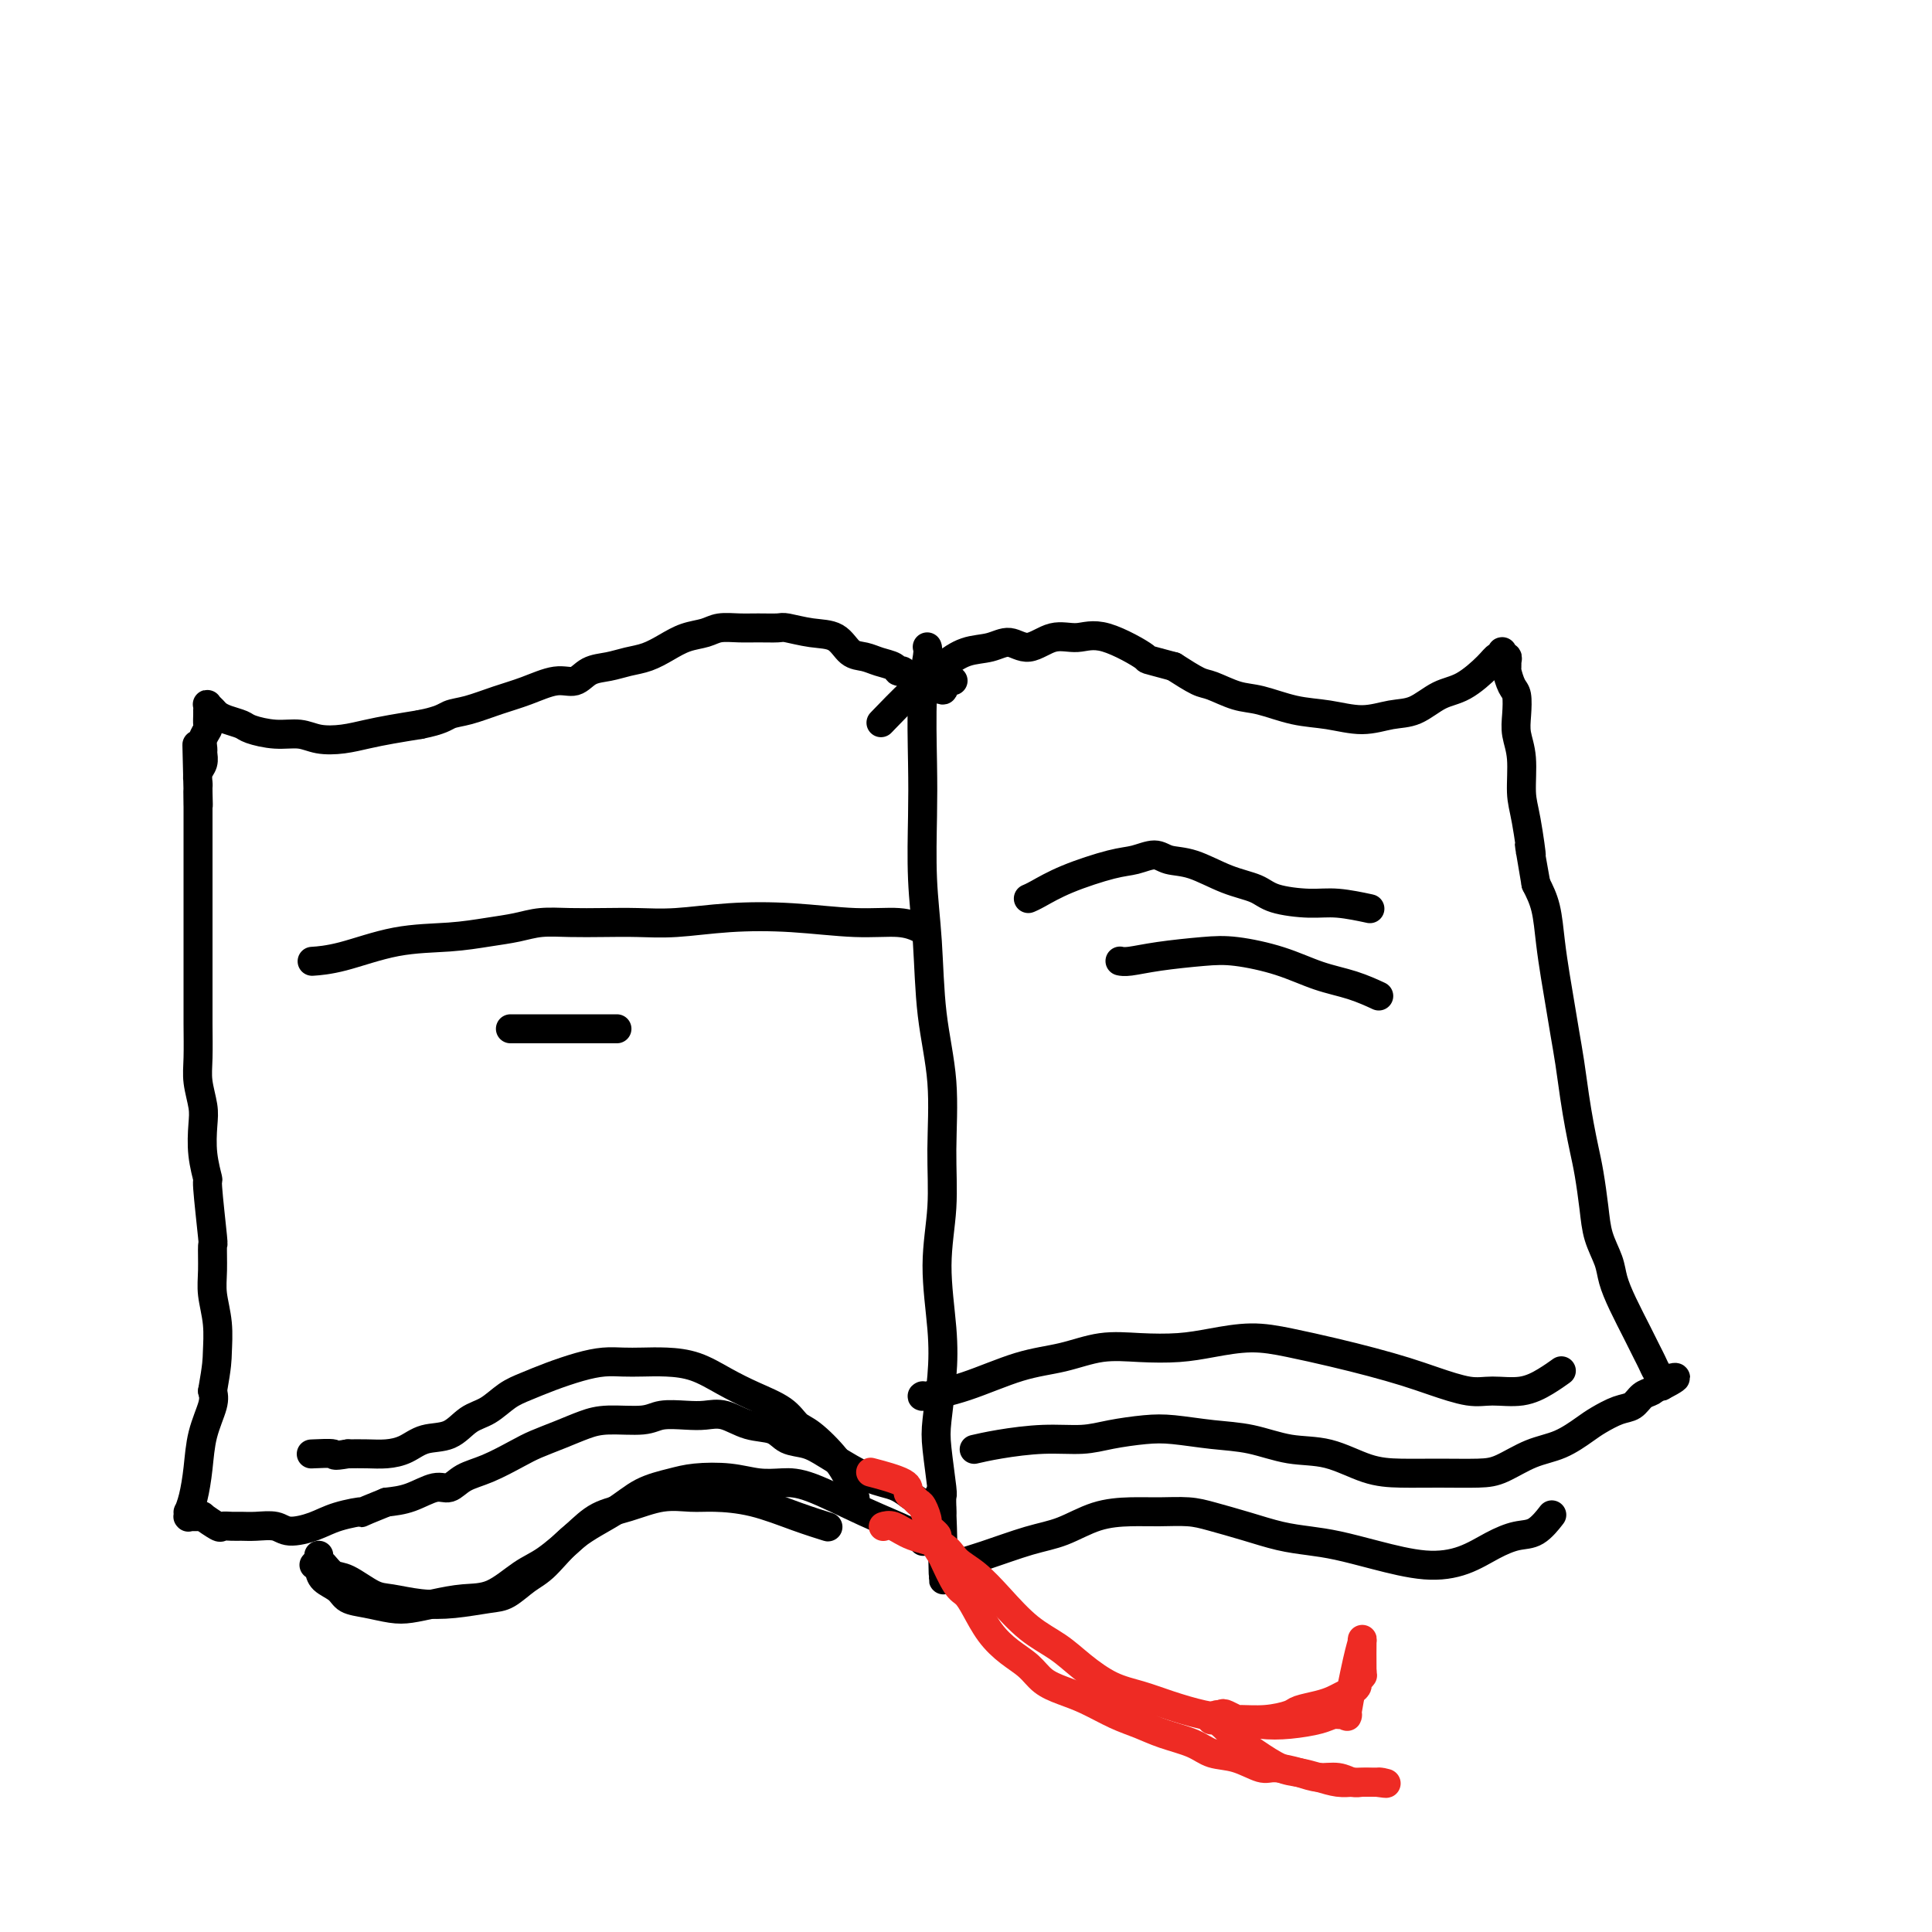
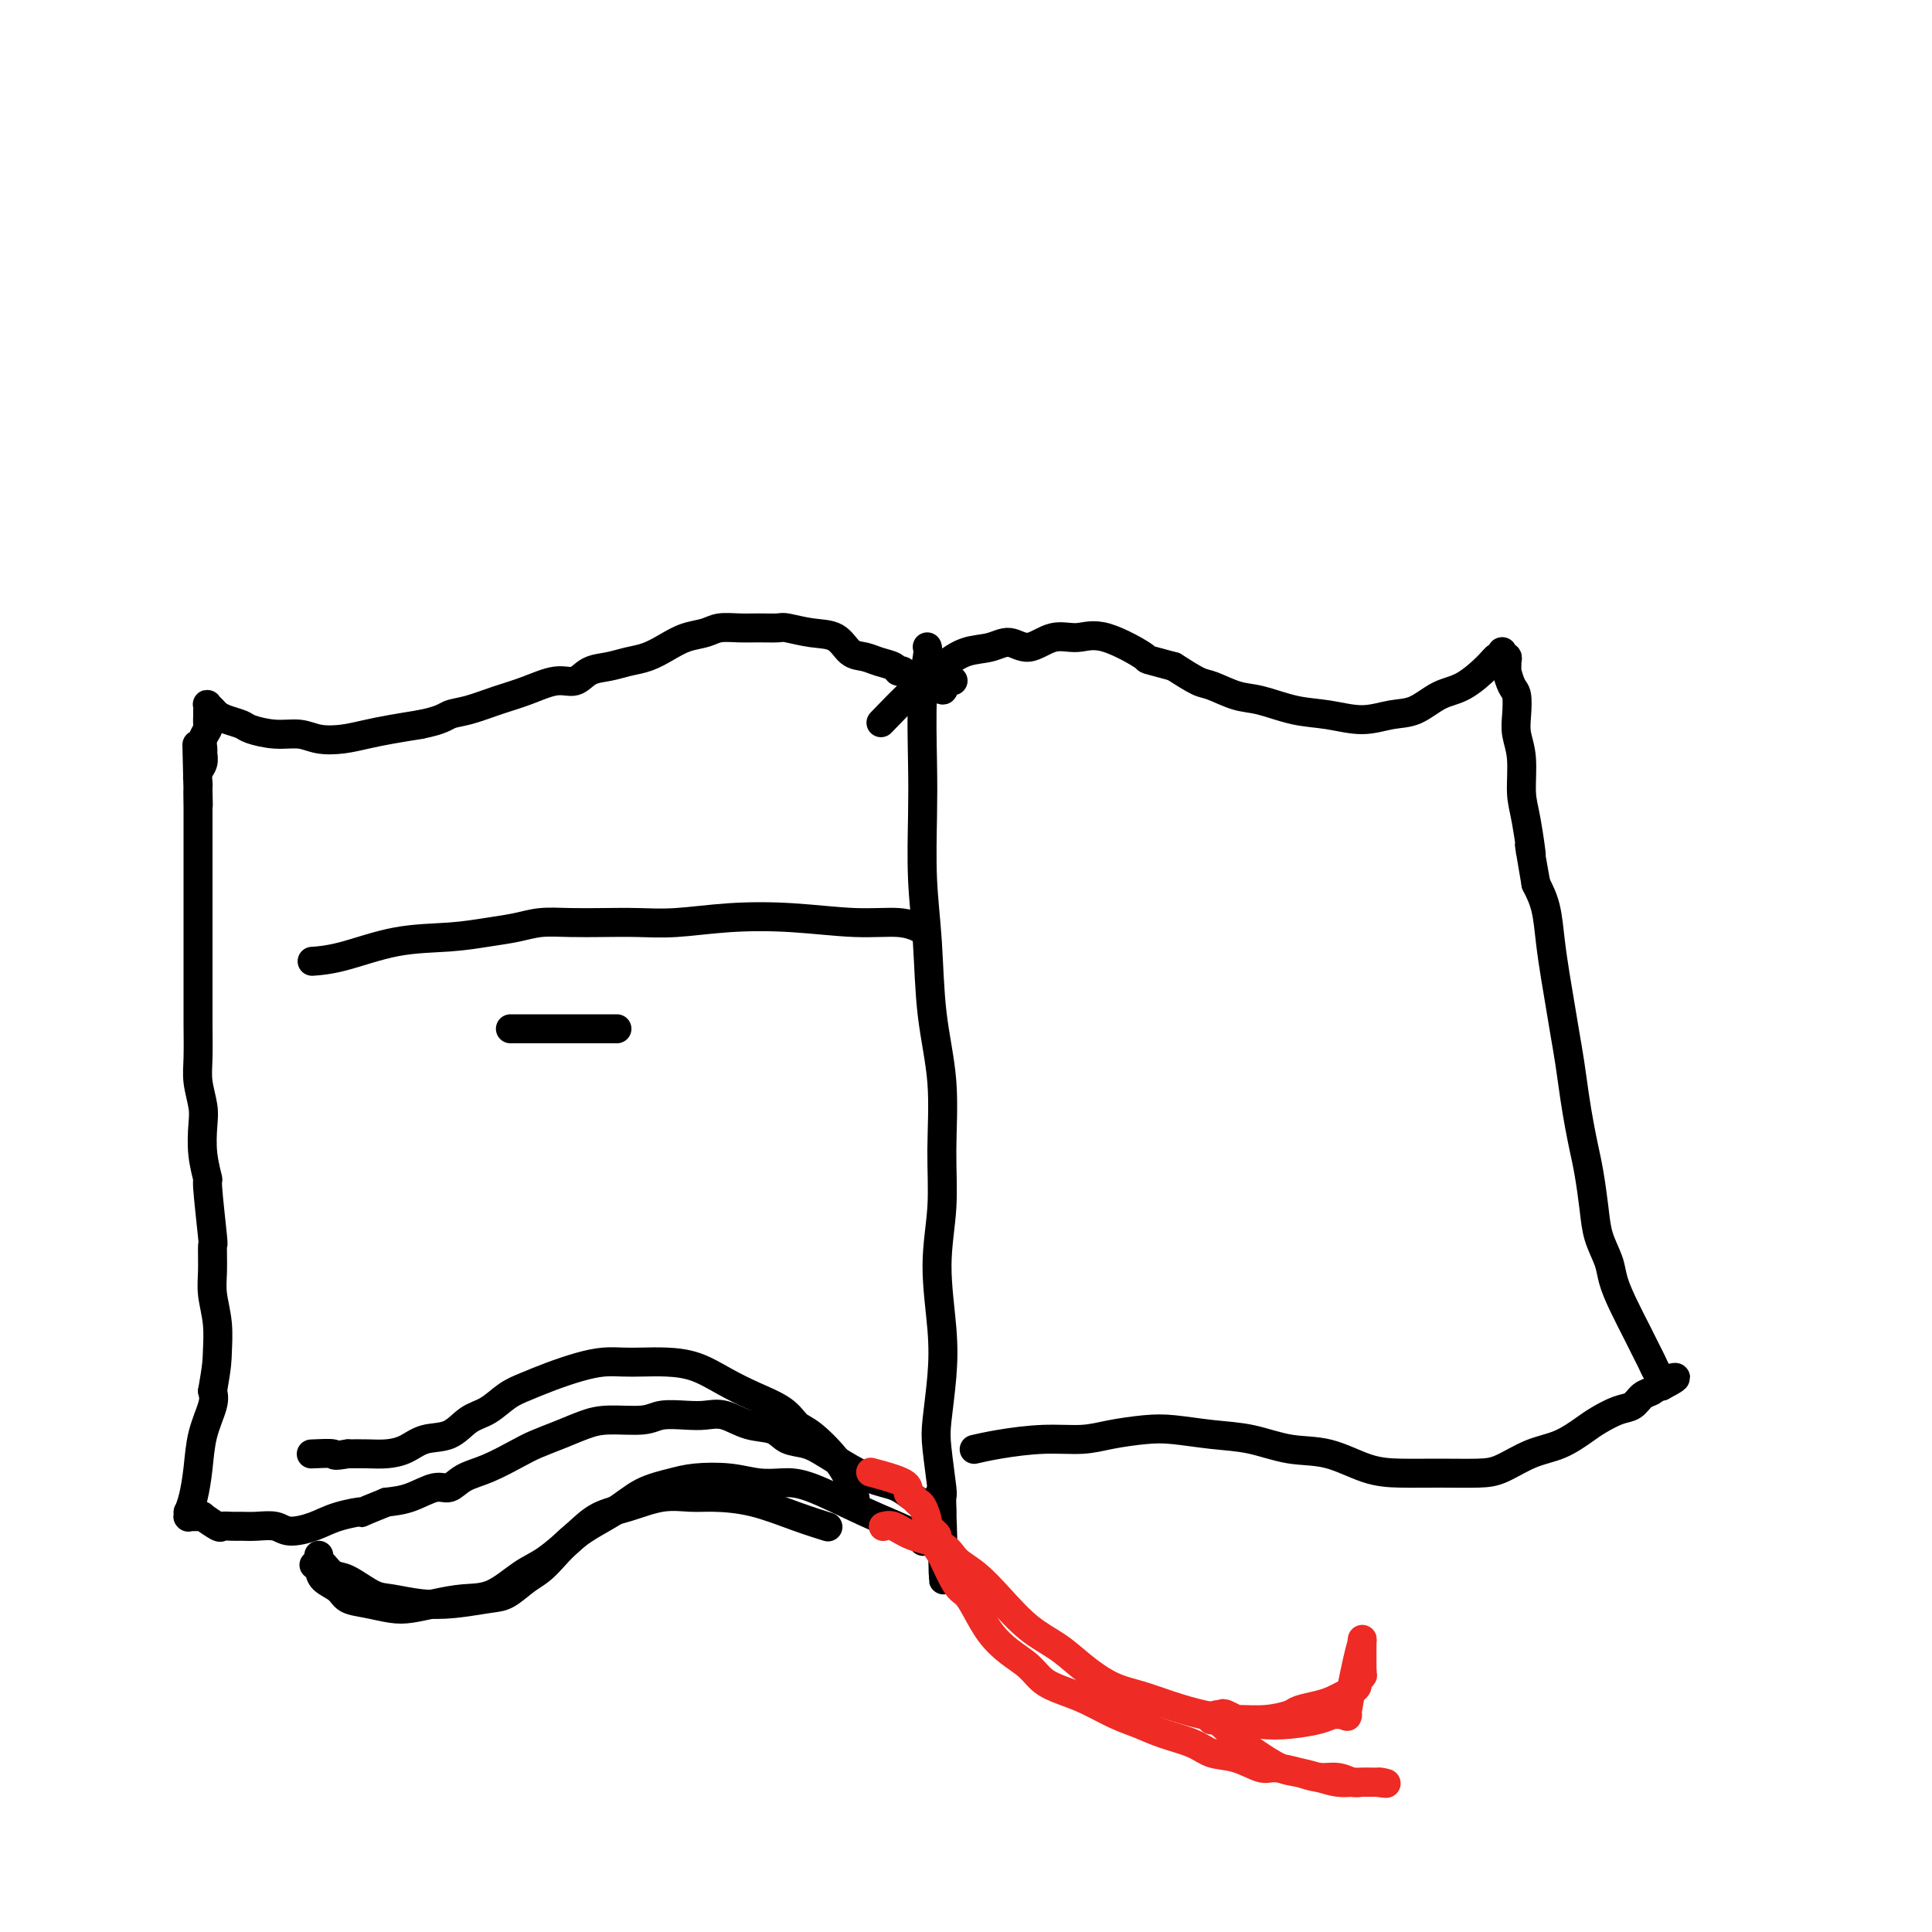
<svg xmlns="http://www.w3.org/2000/svg" viewBox="0 0 400 400" version="1.1">
  <g fill="none" stroke="#000000" stroke-width="6" stroke-linecap="round" stroke-linejoin="round">
    <path d="M192,134c-0.002,-0.006 -0.004,-0.011 0,0c0.004,0.011 0.015,0.040 0,0c-0.015,-0.040 -0.056,-0.149 0,0c0.056,0.149 0.210,0.555 0,2c-0.210,1.445 -0.785,3.929 -1,8c-0.215,4.071 -0.070,9.727 0,14c0.070,4.273 0.065,7.161 0,11c-0.065,3.839 -0.189,8.630 0,13c0.189,4.370 0.693,8.320 1,13c0.307,4.680 0.417,10.090 1,15c0.583,4.910 1.638,9.321 2,14c0.362,4.679 0.031,9.626 0,14c-0.031,4.374 0.237,8.175 0,12c-0.237,3.825 -0.979,7.673 -1,12c-0.021,4.327 0.678,9.132 1,13c0.322,3.868 0.268,6.800 0,10c-0.268,3.200 -0.751,6.669 -1,9c-0.249,2.331 -0.263,3.525 0,6c0.263,2.475 0.802,6.233 1,8c0.198,1.767 0.053,1.544 0,2c-0.053,0.456 -0.014,1.590 0,2c0.014,0.410 0.004,0.096 0,0c-0.004,-0.096 -0.001,0.027 0,0c0.001,-0.027 0.000,-0.203 0,0c-0.000,0.203 -0.000,0.787 0,1c0.000,0.213 0.000,0.057 0,0c-0.000,-0.057 -0.000,-0.015 0,0c0.000,0.015 0.000,0.004 0,0c-0.000,-0.004 -0.000,-0.001 0,0c0.000,0.001 0.000,0.001 0,0" />
    <path d="M195,313c0.529,27.676 0.351,7.365 0,0c-0.351,-7.365 -0.873,-1.783 -1,0c-0.127,1.783 0.143,-0.233 0,-1c-0.143,-0.767 -0.699,-0.286 -1,0c-0.301,0.286 -0.348,0.375 -1,0c-0.652,-0.375 -1.909,-1.216 -3,-2c-1.091,-0.784 -2.017,-1.512 -3,-2c-0.983,-0.488 -2.022,-0.737 -3,-1c-0.978,-0.263 -1.893,-0.542 -3,-1c-1.107,-0.458 -2.405,-1.097 -4,-2c-1.595,-0.903 -3.486,-2.072 -5,-3c-1.514,-0.928 -2.652,-1.615 -4,-2c-1.348,-0.385 -2.905,-0.467 -4,-1c-1.095,-0.533 -1.726,-1.516 -3,-2c-1.274,-0.484 -3.191,-0.471 -5,-1c-1.809,-0.529 -3.509,-1.602 -5,-2c-1.491,-0.398 -2.772,-0.121 -4,0c-1.228,0.121 -2.403,0.087 -4,0c-1.597,-0.087 -3.616,-0.228 -5,0c-1.384,0.228 -2.135,0.824 -4,1c-1.865,0.176 -4.846,-0.067 -7,0c-2.154,0.067 -3.481,0.445 -5,1c-1.519,0.555 -3.229,1.289 -5,2c-1.771,0.711 -3.605,1.400 -5,2c-1.395,0.600 -2.353,1.112 -4,2c-1.647,0.888 -3.983,2.154 -6,3c-2.017,0.846 -3.714,1.274 -5,2c-1.286,0.726 -2.159,1.751 -3,2c-0.841,0.249 -1.649,-0.279 -3,0c-1.351,0.279 -3.243,1.365 -5,2c-1.757,0.635 -3.378,0.817 -5,1" />
    <path d="M80,311c-7.234,2.895 -4.818,2.131 -5,2c-0.182,-0.131 -2.961,0.371 -5,1c-2.039,0.629 -3.337,1.384 -5,2c-1.663,0.616 -3.691,1.093 -5,1c-1.309,-0.093 -1.899,-0.758 -3,-1c-1.101,-0.242 -2.712,-0.063 -4,0c-1.288,0.063 -2.252,0.009 -3,0c-0.748,-0.009 -1.282,0.026 -2,0c-0.718,-0.026 -1.622,-0.112 -2,0c-0.378,0.112 -0.230,0.422 -1,0c-0.770,-0.422 -2.459,-1.577 -3,-2c-0.541,-0.423 0.066,-0.113 0,0c-0.066,0.113 -0.806,0.030 -1,0c-0.194,-0.030 0.158,-0.008 0,0c-0.158,0.008 -0.827,0.002 -1,0c-0.173,-0.002 0.150,-0.000 0,0c-0.150,0.000 -0.772,-0.000 -1,0c-0.228,0.000 -0.061,0.001 0,0c0.061,-0.001 0.017,-0.005 0,0c-0.017,0.005 -0.005,0.017 0,0c0.005,-0.017 0.004,-0.064 0,0c-0.004,0.064 -0.012,0.239 0,0c0.012,-0.239 0.043,-0.890 0,-1c-0.043,-0.110 -0.162,0.322 0,0c0.162,-0.322 0.604,-1.398 1,-3c0.396,-1.602 0.745,-3.728 1,-6c0.255,-2.272 0.415,-4.689 1,-7c0.585,-2.311 1.596,-4.518 2,-6c0.404,-1.482 0.202,-2.241 0,-3" />
    <path d="M44,288c0.984,-5.552 0.943,-6.432 1,-8c0.057,-1.568 0.213,-3.826 0,-6c-0.213,-2.174 -0.793,-4.265 -1,-6c-0.207,-1.735 -0.040,-3.112 0,-5c0.040,-1.888 -0.045,-4.285 0,-5c0.045,-0.715 0.222,0.251 0,-2c-0.222,-2.251 -0.843,-7.721 -1,-10c-0.157,-2.279 0.150,-1.368 0,-2c-0.150,-0.632 -0.758,-2.805 -1,-5c-0.242,-2.195 -0.117,-4.410 0,-6c0.117,-1.590 0.228,-2.555 0,-4c-0.228,-1.445 -0.793,-3.369 -1,-5c-0.207,-1.631 -0.055,-2.970 0,-5c0.055,-2.030 0.015,-4.751 0,-7c-0.015,-2.249 -0.004,-4.025 0,-6c0.004,-1.975 0.001,-4.147 0,-6c-0.001,-1.853 -0.000,-3.385 0,-5c0.000,-1.615 0.000,-3.312 0,-5c-0.000,-1.688 -0.000,-3.367 0,-5c0.000,-1.633 0.000,-3.219 0,-5c-0.000,-1.781 -0.000,-3.759 0,-5c0.000,-1.241 0.000,-1.747 0,-2c-0.000,-0.253 -0.000,-0.252 0,-1c0.000,-0.748 0.000,-2.243 0,-3c-0.000,-0.757 -0.000,-0.776 0,-1c0.000,-0.224 0.000,-0.652 0,-1c-0.000,-0.348 -0.000,-0.615 0,-1c0.000,-0.385 0.000,-0.887 0,-1c-0.000,-0.113 -0.000,0.162 0,0c0.000,-0.162 0.000,-0.761 0,-1c-0.000,-0.239 -0.000,-0.120 0,0" />
    <path d="M41,164c-0.464,-19.200 -0.124,-5.199 0,0c0.124,5.199 0.032,1.597 0,0c-0.032,-1.597 -0.005,-1.190 0,-1c0.005,0.190 -0.013,0.163 0,0c0.013,-0.163 0.056,-0.463 0,-1c-0.056,-0.537 -0.212,-1.312 0,-2c0.212,-0.688 0.793,-1.287 1,-2c0.207,-0.713 0.041,-1.538 0,-2c-0.041,-0.462 0.041,-0.561 0,-1c-0.041,-0.439 -0.207,-1.218 0,-2c0.207,-0.782 0.788,-1.569 1,-2c0.212,-0.431 0.057,-0.508 0,-1c-0.057,-0.492 -0.015,-1.399 0,-2c0.015,-0.601 0.004,-0.897 0,-1c-0.004,-0.103 -0.002,-0.014 0,0c0.002,0.014 0.004,-0.046 0,0c-0.004,0.046 -0.013,0.197 0,0c0.013,-0.197 0.047,-0.743 0,-1c-0.047,-0.257 -0.174,-0.223 0,0c0.174,0.223 0.649,0.637 1,1c0.351,0.363 0.578,0.676 1,1c0.422,0.324 1.039,0.660 2,1c0.961,0.340 2.265,0.683 3,1c0.735,0.317 0.902,0.608 2,1c1.098,0.392 3.129,0.887 5,1c1.871,0.113 3.584,-0.155 5,0c1.416,0.155 2.537,0.732 4,1c1.463,0.268 3.268,0.226 5,0c1.732,-0.226 3.389,-0.638 5,-1c1.611,-0.362 3.174,-0.675 5,-1c1.826,-0.325 3.913,-0.663 6,-1" />
    <path d="M87,150c4.442,-0.883 5.048,-1.589 6,-2c0.952,-0.411 2.250,-0.525 4,-1c1.750,-0.475 3.951,-1.311 6,-2c2.049,-0.689 3.944,-1.231 6,-2c2.056,-0.769 4.272,-1.764 6,-2c1.728,-0.236 2.969,0.288 4,0c1.031,-0.288 1.854,-1.389 3,-2c1.146,-0.611 2.616,-0.731 4,-1c1.384,-0.269 2.681,-0.688 4,-1c1.319,-0.312 2.659,-0.518 4,-1c1.341,-0.482 2.683,-1.239 4,-2c1.317,-0.761 2.609,-1.524 4,-2c1.391,-0.476 2.880,-0.663 4,-1c1.120,-0.337 1.869,-0.823 3,-1c1.131,-0.177 2.643,-0.044 4,0c1.357,0.044 2.558,-0.001 4,0c1.442,0.001 3.123,0.049 4,0c0.877,-0.049 0.948,-0.196 2,0c1.052,0.196 3.085,0.735 5,1c1.915,0.265 3.711,0.256 5,1c1.289,0.744 2.072,2.242 3,3c0.928,0.758 2.002,0.775 3,1c0.998,0.225 1.919,0.656 3,1c1.081,0.344 2.321,0.599 3,1c0.679,0.401 0.798,0.948 1,1c0.202,0.052 0.489,-0.393 1,0c0.511,0.393 1.247,1.622 2,2c0.753,0.378 1.521,-0.094 2,0c0.479,0.094 0.667,0.756 1,1c0.333,0.244 0.809,0.070 1,0c0.191,-0.070 0.095,-0.035 0,0" />
    <path d="M193,142c3.429,1.607 2.000,0.625 2,0c0.000,-0.625 1.429,-0.893 2,-1c0.571,-0.107 0.286,-0.054 0,0" />
    <path d="M202,300c0.007,-0.002 0.013,-0.003 0,0c-0.013,0.003 -0.047,0.011 0,0c0.047,-0.011 0.174,-0.041 0,0c-0.174,0.041 -0.650,0.152 0,0c0.650,-0.152 2.427,-0.566 5,-1c2.573,-0.434 5.942,-0.888 9,-1c3.058,-0.112 5.806,0.117 8,0c2.194,-0.117 3.834,-0.579 6,-1c2.166,-0.421 4.860,-0.799 7,-1c2.140,-0.201 3.728,-0.225 6,0c2.272,0.225 5.229,0.697 8,1c2.771,0.303 5.358,0.435 8,1c2.642,0.565 5.340,1.563 8,2c2.660,0.437 5.282,0.314 8,1c2.718,0.686 5.534,2.183 8,3c2.466,0.817 4.584,0.955 7,1c2.416,0.045 5.131,-0.003 8,0c2.869,0.003 5.892,0.058 8,0c2.108,-0.058 3.301,-0.228 5,-1c1.699,-0.772 3.904,-2.147 6,-3c2.096,-0.853 4.084,-1.183 6,-2c1.916,-0.817 3.759,-2.121 5,-3c1.241,-0.879 1.880,-1.335 3,-2c1.120,-0.665 2.721,-1.541 4,-2c1.279,-0.459 2.237,-0.501 3,-1c0.763,-0.499 1.332,-1.454 2,-2c0.668,-0.546 1.437,-0.682 2,-1c0.563,-0.318 0.921,-0.816 1,-1c0.079,-0.184 -0.120,-0.052 0,0c0.120,0.052 0.560,0.026 1,0" />
    <path d="M344,287c5.818,-3.011 1.363,-1.539 0,-1c-1.363,0.539 0.368,0.145 1,0c0.632,-0.145 0.166,-0.042 0,0c-0.166,0.042 -0.033,0.023 0,0c0.033,-0.023 -0.033,-0.051 0,0c0.033,0.051 0.164,0.181 0,0c-0.164,-0.181 -0.623,-0.671 -1,-1c-0.377,-0.329 -0.671,-0.495 -1,-1c-0.329,-0.505 -0.694,-1.349 -1,-2c-0.306,-0.651 -0.553,-1.110 -1,-2c-0.447,-0.890 -1.093,-2.211 -2,-4c-0.907,-1.789 -2.074,-4.047 -3,-6c-0.926,-1.953 -1.610,-3.600 -2,-5c-0.390,-1.400 -0.486,-2.554 -1,-4c-0.514,-1.446 -1.447,-3.183 -2,-5c-0.553,-1.817 -0.725,-3.715 -1,-6c-0.275,-2.285 -0.651,-4.956 -1,-7c-0.349,-2.044 -0.671,-3.462 -1,-5c-0.329,-1.538 -0.666,-3.197 -1,-5c-0.334,-1.803 -0.667,-3.750 -1,-6c-0.333,-2.250 -0.667,-4.802 -1,-7c-0.333,-2.198 -0.666,-4.044 -1,-6c-0.334,-1.956 -0.670,-4.024 -1,-6c-0.330,-1.976 -0.656,-3.859 -1,-6c-0.344,-2.141 -0.708,-4.538 -1,-7c-0.292,-2.462 -0.512,-4.989 -1,-7c-0.488,-2.011 -1.244,-3.505 -2,-5" />
    <path d="M318,183c-2.194,-12.299 -1.180,-6.547 -1,-6c0.180,0.547 -0.474,-4.110 -1,-7c-0.526,-2.890 -0.925,-4.014 -1,-6c-0.075,-1.986 0.173,-4.834 0,-7c-0.173,-2.166 -0.768,-3.648 -1,-5c-0.232,-1.352 -0.101,-2.572 0,-4c0.101,-1.428 0.170,-3.065 0,-4c-0.170,-0.935 -0.581,-1.169 -1,-2c-0.419,-0.831 -0.848,-2.260 -1,-3c-0.152,-0.740 -0.027,-0.791 0,-1c0.027,-0.209 -0.045,-0.578 0,-1c0.045,-0.422 0.208,-0.899 0,-1c-0.208,-0.101 -0.787,0.173 -1,0c-0.213,-0.173 -0.060,-0.794 0,-1c0.060,-0.206 0.027,0.001 0,0c-0.027,-0.001 -0.046,-0.211 0,0c0.046,0.211 0.159,0.842 0,1c-0.159,0.158 -0.590,-0.157 -1,0c-0.410,0.157 -0.800,0.787 -2,2c-1.200,1.213 -3.210,3.009 -5,4c-1.790,0.991 -3.358,1.176 -5,2c-1.642,0.824 -3.357,2.285 -5,3c-1.643,0.715 -3.216,0.682 -5,1c-1.784,0.318 -3.781,0.987 -6,1c-2.219,0.013 -4.660,-0.631 -7,-1c-2.340,-0.369 -4.578,-0.465 -7,-1c-2.422,-0.535 -5.027,-1.511 -7,-2c-1.973,-0.489 -3.312,-0.492 -5,-1c-1.688,-0.508 -3.724,-1.521 -5,-2c-1.276,-0.479 -1.793,-0.422 -3,-1c-1.207,-0.578 -3.103,-1.789 -5,-3" />
    <path d="M243,138c-6.987,-1.909 -4.956,-1.182 -6,-2c-1.044,-0.818 -5.164,-3.180 -8,-4c-2.836,-0.820 -4.389,-0.097 -6,0c-1.611,0.097 -3.280,-0.431 -5,0c-1.720,0.431 -3.491,1.822 -5,2c-1.509,0.178 -2.757,-0.857 -4,-1c-1.243,-0.143 -2.481,0.607 -4,1c-1.519,0.393 -3.319,0.428 -5,1c-1.681,0.572 -3.244,1.679 -5,3c-1.756,1.321 -3.703,2.856 -6,5c-2.297,2.144 -4.942,4.898 -6,6c-1.058,1.102 -0.529,0.551 0,0" />
-     <path d="M197,325c-0.000,-0.001 -0.000,-0.003 0,0c0.000,0.003 0.001,0.010 0,0c-0.001,-0.010 -0.004,-0.037 0,0c0.004,0.037 0.014,0.138 0,0c-0.014,-0.138 -0.054,-0.517 1,-1c1.054,-0.483 3.200,-1.072 6,-2c2.800,-0.928 6.252,-2.196 9,-3c2.748,-0.804 4.790,-1.144 7,-2c2.210,-0.856 4.588,-2.227 7,-3c2.412,-0.773 4.859,-0.947 7,-1c2.141,-0.053 3.975,0.017 6,0c2.025,-0.017 4.242,-0.121 6,0c1.758,0.121 3.059,0.465 5,1c1.941,0.535 4.524,1.259 7,2c2.476,0.741 4.844,1.499 7,2c2.156,0.501 4.098,0.746 6,1c1.902,0.254 3.764,0.518 6,1c2.236,0.482 4.846,1.183 8,2c3.154,0.817 6.854,1.749 10,2c3.146,0.251 5.740,-0.178 8,-1c2.260,-0.822 4.186,-2.035 6,-3c1.814,-0.965 3.517,-1.681 5,-2c1.483,-0.319 2.745,-0.240 4,-1c1.255,-0.760 2.501,-2.360 3,-3c0.499,-0.640 0.249,-0.320 0,0" />
-     <path d="M191,289c0.004,-0.002 0.008,-0.005 0,0c-0.008,0.005 -0.028,0.016 0,0c0.028,-0.016 0.105,-0.059 0,0c-0.105,0.059 -0.390,0.218 1,0c1.390,-0.218 4.455,-0.815 8,-2c3.545,-1.185 7.570,-2.958 11,-4c3.430,-1.042 6.266,-1.354 9,-2c2.734,-0.646 5.366,-1.628 8,-2c2.634,-0.372 5.271,-0.136 8,0c2.729,0.136 5.550,0.172 8,0c2.450,-0.172 4.530,-0.552 7,-1c2.470,-0.448 5.331,-0.965 8,-1c2.669,-0.035 5.145,0.413 8,1c2.855,0.587 6.090,1.314 9,2c2.910,0.686 5.494,1.332 8,2c2.506,0.668 4.935,1.357 7,2c2.065,0.643 3.767,1.238 6,2c2.233,0.762 4.998,1.689 7,2c2.002,0.311 3.241,0.006 5,0c1.759,-0.006 4.039,0.287 6,0c1.961,-0.287 3.605,-1.154 5,-2c1.395,-0.846 2.541,-1.670 3,-2c0.459,-0.330 0.229,-0.165 0,0" />
    <path d="M177,310c-0.000,-0.000 -0.000,-0.001 0,0c0.000,0.001 0.001,0.002 0,0c-0.001,-0.002 -0.002,-0.008 0,0c0.002,0.008 0.008,0.030 0,0c-0.008,-0.030 -0.029,-0.113 0,0c0.029,0.113 0.107,0.421 0,0c-0.107,-0.421 -0.399,-1.572 -1,-3c-0.601,-1.428 -1.510,-3.134 -3,-5c-1.490,-1.866 -3.562,-3.892 -5,-5c-1.438,-1.108 -2.241,-1.298 -3,-2c-0.759,-0.702 -1.472,-1.915 -3,-3c-1.528,-1.085 -3.871,-2.042 -6,-3c-2.129,-0.958 -4.043,-1.917 -6,-3c-1.957,-1.083 -3.958,-2.291 -6,-3c-2.042,-0.709 -4.127,-0.920 -6,-1c-1.873,-0.080 -3.536,-0.030 -5,0c-1.464,0.030 -2.730,0.039 -4,0c-1.270,-0.039 -2.545,-0.125 -4,0c-1.455,0.125 -3.092,0.460 -5,1c-1.908,0.540 -4.089,1.284 -6,2c-1.911,0.716 -3.552,1.404 -5,2c-1.448,0.596 -2.701,1.100 -4,2c-1.299,0.900 -2.643,2.195 -4,3c-1.357,0.805 -2.725,1.119 -4,2c-1.275,0.881 -2.455,2.327 -4,3c-1.545,0.673 -3.455,0.573 -5,1c-1.545,0.427 -2.723,1.383 -4,2c-1.277,0.617 -2.651,0.897 -4,1c-1.349,0.103 -2.671,0.029 -4,0c-1.329,-0.029 -2.664,-0.015 -4,0" />
    <path d="M72,301c-3.690,0.619 -2.417,0.167 -3,0c-0.583,-0.167 -3.024,-0.048 -4,0c-0.976,0.048 -0.488,0.024 0,0" />
    <path d="M191,319c-0.003,-0.003 -0.006,-0.006 0,0c0.006,0.006 0.020,0.019 0,0c-0.020,-0.019 -0.073,-0.072 0,0c0.073,0.072 0.271,0.268 0,0c-0.271,-0.268 -1.011,-0.999 -3,-2c-1.989,-1.001 -5.225,-2.272 -9,-4c-3.775,-1.728 -8.088,-3.914 -11,-5c-2.912,-1.086 -4.423,-1.073 -6,-1c-1.577,0.073 -3.222,0.206 -5,0c-1.778,-0.206 -3.690,-0.751 -6,-1c-2.310,-0.249 -5.018,-0.201 -7,0c-1.982,0.201 -3.236,0.554 -5,1c-1.764,0.446 -4.036,0.986 -6,2c-1.964,1.014 -3.621,2.503 -6,4c-2.379,1.497 -5.480,3.003 -8,5c-2.520,1.997 -4.457,4.486 -6,6c-1.543,1.514 -2.690,2.053 -4,3c-1.310,0.947 -2.784,2.303 -4,3c-1.216,0.697 -2.175,0.736 -4,1c-1.825,0.264 -4.516,0.754 -7,1c-2.484,0.246 -4.763,0.250 -7,0c-2.237,-0.250 -4.434,-0.753 -6,-1c-1.566,-0.247 -2.500,-0.237 -4,-1c-1.500,-0.763 -3.565,-2.299 -5,-3c-1.435,-0.701 -2.241,-0.566 -3,-1c-0.759,-0.434 -1.471,-1.436 -2,-2c-0.529,-0.564 -0.873,-0.690 -1,-1c-0.127,-0.310 -0.036,-0.803 0,-1c0.036,-0.197 0.018,-0.099 0,0" />
    <path d="M171,316c-0.124,-0.039 -0.248,-0.077 0,0c0.248,0.077 0.869,0.270 0,0c-0.869,-0.270 -3.227,-1.002 -6,-2c-2.773,-0.998 -5.962,-2.261 -9,-3c-3.038,-0.739 -5.925,-0.953 -8,-1c-2.075,-0.047 -3.336,0.075 -5,0c-1.664,-0.075 -3.729,-0.347 -6,0c-2.271,0.347 -4.748,1.312 -7,2c-2.252,0.688 -4.278,1.099 -6,2c-1.722,0.901 -3.141,2.293 -5,4c-1.859,1.707 -4.159,3.728 -6,5c-1.841,1.272 -3.223,1.794 -5,3c-1.777,1.206 -3.947,3.094 -6,4c-2.053,0.906 -3.987,0.828 -6,1c-2.013,0.172 -4.105,0.594 -6,1c-1.895,0.406 -3.595,0.796 -5,1c-1.405,0.204 -2.517,0.221 -4,0c-1.483,-0.221 -3.339,-0.678 -5,-1c-1.661,-0.322 -3.128,-0.507 -4,-1c-0.872,-0.493 -1.148,-1.295 -2,-2c-0.852,-0.705 -2.280,-1.313 -3,-2c-0.720,-0.687 -0.732,-1.454 -1,-2c-0.268,-0.546 -0.791,-0.870 -1,-1c-0.209,-0.130 -0.105,-0.065 0,0" />
  </g>
  <g fill="none" stroke="#EE2B24" stroke-width="6" stroke-linecap="round" stroke-linejoin="round">
    <path d="M183,316c-0.001,0.000 -0.002,0.001 0,0c0.002,-0.001 0.005,-0.002 0,0c-0.005,0.002 -0.020,0.007 0,0c0.020,-0.007 0.075,-0.025 0,0c-0.075,0.025 -0.278,0.093 0,0c0.278,-0.093 1.038,-0.347 2,0c0.962,0.347 2.124,1.294 4,2c1.876,0.706 4.464,1.172 6,2c1.536,0.828 2.020,2.020 3,3c0.980,0.980 2.455,1.748 4,3c1.545,1.252 3.160,2.986 5,5c1.840,2.014 3.905,4.307 6,6c2.095,1.693 4.221,2.785 6,4c1.779,1.215 3.213,2.553 5,4c1.787,1.447 3.929,3.003 6,4c2.071,0.997 4.072,1.433 6,2c1.928,0.567 3.784,1.263 6,2c2.216,0.737 4.792,1.515 7,2c2.208,0.485 4.047,0.676 6,1c1.953,0.324 4.018,0.781 6,1c1.982,0.219 3.880,0.201 6,0c2.120,-0.201 4.461,-0.584 6,-1c1.539,-0.416 2.275,-0.863 3,-1c0.725,-0.137 1.438,0.038 2,0c0.562,-0.038 0.974,-0.288 1,0c0.026,0.288 -0.333,1.113 0,-1c0.333,-2.113 1.357,-7.164 2,-10c0.643,-2.836 0.904,-3.456 1,-4c0.096,-0.544 0.027,-1.013 0,0c-0.027,1.013 -0.014,3.506 0,6" />
    <path d="M282,346c0.063,1.107 0.221,0.874 0,1c-0.221,0.126 -0.821,0.611 -1,1c-0.179,0.389 0.064,0.682 0,1c-0.064,0.318 -0.434,0.663 -1,1c-0.566,0.337 -1.329,0.667 -2,1c-0.671,0.333 -1.252,0.667 -2,1c-0.748,0.333 -1.665,0.663 -3,1c-1.335,0.337 -3.088,0.680 -4,1c-0.912,0.320 -0.983,0.618 -2,1c-1.017,0.382 -2.980,0.847 -5,1c-2.020,0.153 -4.096,-0.007 -5,0c-0.904,0.007 -0.638,0.179 -1,0c-0.362,-0.179 -1.354,-0.710 -2,-1c-0.646,-0.290 -0.945,-0.341 -1,0c-0.055,0.341 0.134,1.073 0,1c-0.134,-0.073 -0.592,-0.953 -1,-1c-0.408,-0.047 -0.768,0.738 -1,1c-0.232,0.262 -0.338,-0.000 0,0c0.338,0.000 1.118,0.262 2,1c0.882,0.738 1.866,1.952 3,3c1.134,1.048 2.418,1.931 4,3c1.582,1.069 3.463,2.325 5,3c1.537,0.675 2.729,0.769 4,1c1.271,0.231 2.620,0.598 4,1c1.380,0.402 2.790,0.840 4,1c1.210,0.160 2.219,0.043 3,0c0.781,-0.043 1.333,-0.012 2,0c0.667,0.012 1.449,0.003 2,0c0.551,-0.003 0.872,-0.001 1,0c0.128,0.001 0.064,0.000 0,0" />
    <path d="M285,369c3.324,0.464 1.635,0.124 1,0c-0.635,-0.124 -0.215,-0.034 0,0c0.215,0.034 0.224,0.010 0,0c-0.224,-0.010 -0.681,-0.007 -1,0c-0.319,0.007 -0.500,0.017 -1,0c-0.500,-0.017 -1.318,-0.060 -2,0c-0.682,0.060 -1.229,0.222 -2,0c-0.771,-0.222 -1.765,-0.828 -3,-1c-1.235,-0.172 -2.710,0.091 -4,0c-1.290,-0.091 -2.397,-0.534 -4,-1c-1.603,-0.466 -3.704,-0.954 -5,-1c-1.296,-0.046 -1.788,0.350 -3,0c-1.212,-0.350 -3.145,-1.445 -5,-2c-1.855,-0.555 -3.631,-0.570 -5,-1c-1.369,-0.430 -2.329,-1.274 -4,-2c-1.671,-0.726 -4.053,-1.336 -6,-2c-1.947,-0.664 -3.459,-1.384 -5,-2c-1.541,-0.616 -3.111,-1.127 -5,-2c-1.889,-0.873 -4.097,-2.109 -6,-3c-1.903,-0.891 -3.499,-1.437 -5,-2c-1.501,-0.563 -2.905,-1.144 -4,-2c-1.095,-0.856 -1.879,-1.987 -3,-3c-1.121,-1.013 -2.579,-1.906 -4,-3c-1.421,-1.094 -2.806,-2.387 -4,-4c-1.194,-1.613 -2.196,-3.546 -3,-5c-0.804,-1.454 -1.409,-2.430 -2,-3c-0.591,-0.570 -1.169,-0.734 -2,-2c-0.831,-1.266 -1.916,-3.633 -3,-6" />
    <path d="M195,322c-3.350,-4.811 -1.226,-3.838 -1,-4c0.226,-0.162 -1.444,-1.458 -2,-2c-0.556,-0.542 0.004,-0.330 0,-1c-0.004,-0.670 -0.573,-2.224 -1,-3c-0.427,-0.776 -0.711,-0.776 -1,-1c-0.289,-0.224 -0.583,-0.673 -1,-1c-0.417,-0.327 -0.957,-0.531 -1,-1c-0.043,-0.469 0.412,-1.203 -1,-2c-1.412,-0.797 -4.689,-1.656 -6,-2c-1.311,-0.344 -0.655,-0.172 0,0" />
  </g>
  <g fill="none" stroke="#000000" stroke-width="6" stroke-linecap="round" stroke-linejoin="round">
-     <path d="M213,186c0.002,-0.001 0.004,-0.002 0,0c-0.004,0.002 -0.015,0.006 0,0c0.015,-0.006 0.054,-0.023 0,0c-0.054,0.023 -0.203,0.084 0,0c0.203,-0.084 0.757,-0.314 2,-1c1.243,-0.686 3.174,-1.826 6,-3c2.826,-1.174 6.546,-2.380 9,-3c2.454,-0.620 3.641,-0.654 5,-1c1.359,-0.346 2.888,-1.005 4,-1c1.112,0.005 1.806,0.673 3,1c1.194,0.327 2.888,0.312 5,1c2.112,0.688 4.642,2.078 7,3c2.358,0.922 4.545,1.375 6,2c1.455,0.625 2.177,1.422 4,2c1.823,0.578 4.746,0.939 7,1c2.254,0.061 3.838,-0.176 6,0c2.162,0.176 4.904,0.765 6,1c1.096,0.235 0.548,0.118 0,0" />
-     <path d="M232,199c-0.107,-0.023 -0.213,-0.046 0,0c0.213,0.046 0.746,0.161 2,0c1.254,-0.161 3.229,-0.597 6,-1c2.771,-0.403 6.340,-0.772 9,-1c2.660,-0.228 4.412,-0.317 7,0c2.588,0.317 6.011,1.038 9,2c2.989,0.962 5.543,2.165 8,3c2.457,0.835 4.815,1.302 7,2c2.185,0.698 4.196,1.628 5,2c0.804,0.372 0.402,0.186 0,0" />
    <path d="M65,199c0.113,-0.008 0.225,-0.015 0,0c-0.225,0.015 -0.789,0.054 0,0c0.789,-0.054 2.930,-0.199 6,-1c3.070,-0.801 7.068,-2.257 11,-3c3.932,-0.743 7.799,-0.774 11,-1c3.201,-0.226 5.736,-0.649 8,-1c2.264,-0.351 4.255,-0.630 6,-1c1.745,-0.370 3.242,-0.830 5,-1c1.758,-0.170 3.777,-0.049 6,0c2.223,0.049 4.651,0.026 7,0c2.349,-0.026 4.621,-0.056 7,0c2.379,0.056 4.866,0.196 8,0c3.134,-0.196 6.914,-0.728 11,-1c4.086,-0.272 8.479,-0.283 13,0c4.521,0.283 9.171,0.859 13,1c3.829,0.141 6.839,-0.154 9,0c2.161,0.154 3.475,0.758 4,1c0.525,0.242 0.263,0.121 0,0" />
    <path d="M106,213c0.097,0.000 0.193,0.000 0,0c-0.193,0.000 -0.676,0.000 0,0c0.676,-0.000 2.511,0.000 3,0c0.489,0.000 -0.368,-0.000 3,0c3.368,0.000 10.962,0.000 14,0c3.038,-0.000 1.519,0.000 0,0" />
  </g>
</svg>